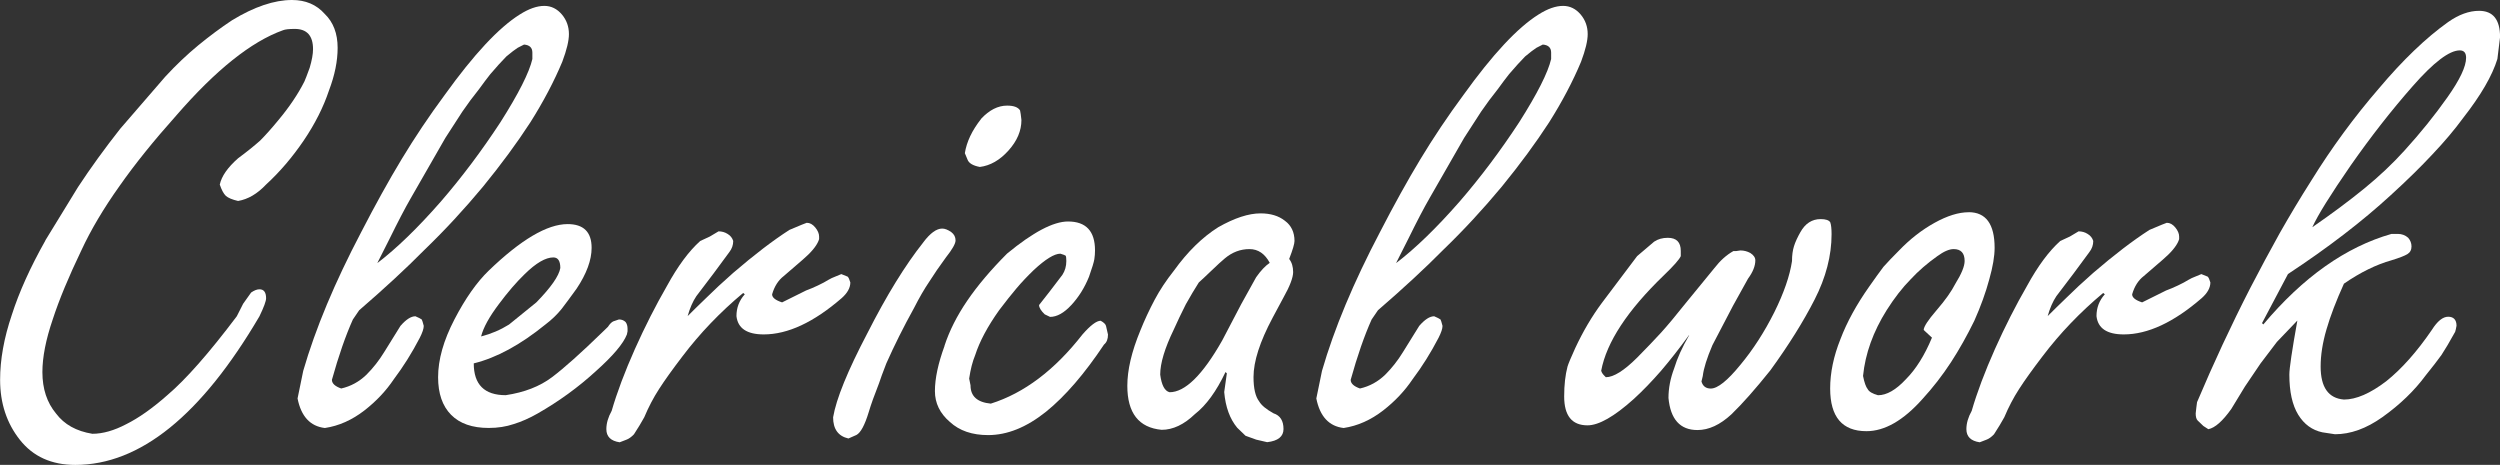
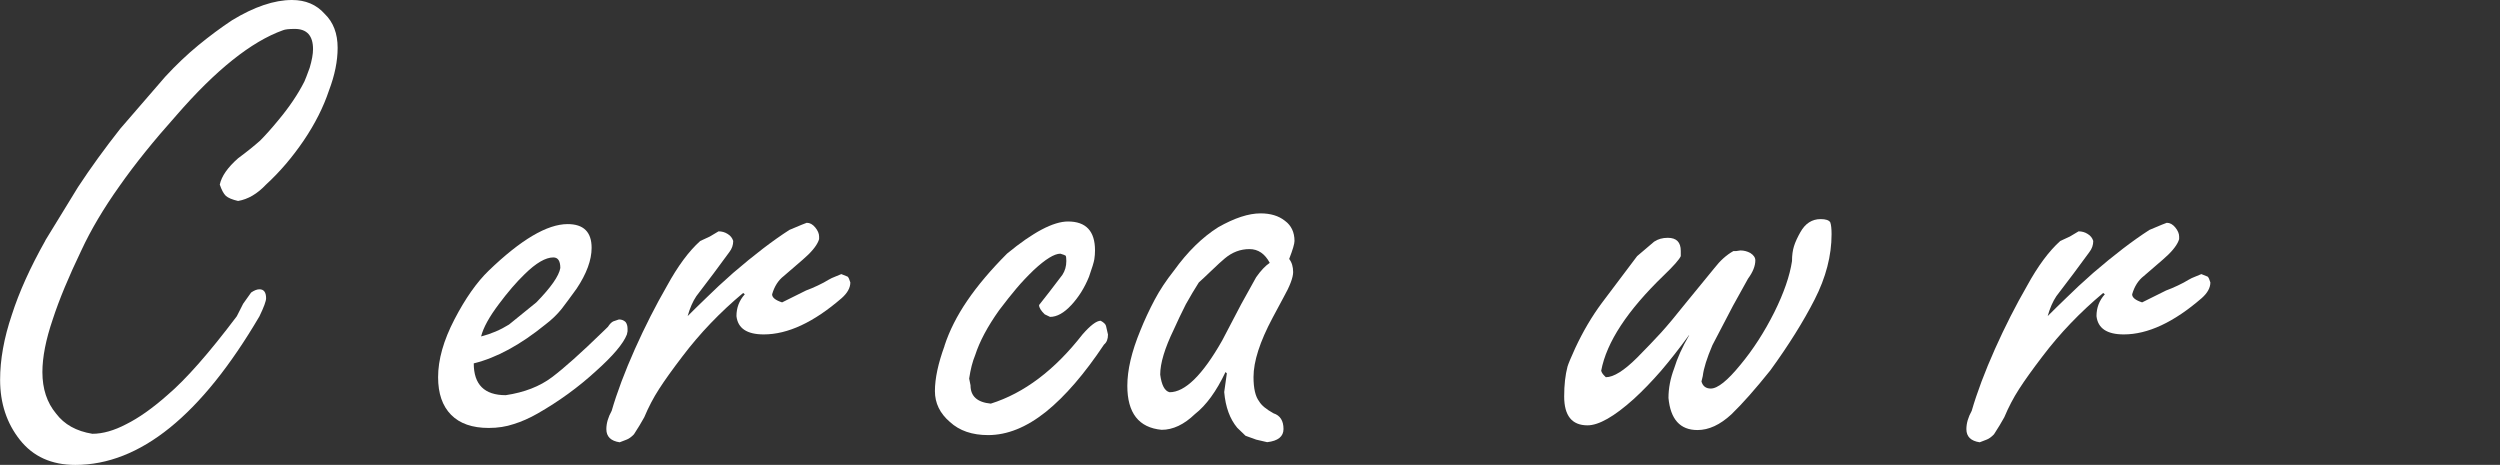
<svg xmlns="http://www.w3.org/2000/svg" id="_レイヤー_2" viewBox="0 0 441 82">
  <rect x="0" y="0" width="441" height="82" fill="#333333" stroke="none" />
  <defs>
    <style>.cls-1{fill:#fff;stroke-width:0px;}</style>
  </defs>
  <g id="_レイヤー_1-2">
    <path class="cls-1" d="M7.99,42.42l5.76-9.4c2.23-3.4,4.72-6.83,7.46-10.31l7.93-9.17c1.92-2.08,3.87-3.93,5.84-5.55,1.98-1.62,3.96-3.1,5.96-4.42,3.91-2.38,7.44-3.57,10.57-3.57,2.39,0,4.31.81,5.76,2.44,1.53,1.47,2.29,3.47,2.29,6,0,2.34-.51,4.85-1.53,7.53-.98,2.94-2.47,5.89-4.46,8.83-2,2.94-4.21,5.53-6.64,7.76-1.53,1.62-3.17,2.59-4.93,2.89-1.02-.23-1.74-.53-2.17-.91-.39-.38-.74-1.04-1.06-1.98.31-1.47,1.39-3.02,3.23-4.64,1.53-1.13,2.82-2.17,3.88-3.11.94-.94,2.02-2.15,3.23-3.62,1.92-2.3,3.45-4.57,4.58-6.8.16-.34.47-1.15.94-2.44.39-1.32.59-2.42.59-3.28,0-2.38-1.08-3.57-3.23-3.57-1.02,0-1.7.08-2.06.23-5.6,2-11.88,7.02-18.85,15.06-3.95,4.42-7.28,8.55-9.98,12.4-2.82,3.96-5.07,7.76-6.75,11.38-2.23,4.64-3.92,8.7-5.05,12.18-1.21,3.55-1.82,6.65-1.82,9.29,0,2.94.8,5.38,2.41,7.31,1.45,1.93,3.58,3.11,6.4,3.57,1.84,0,3.84-.57,5.99-1.7,2.19-1.09,4.6-2.79,7.22-5.1,3.29-2.79,7.38-7.44,12.27-13.93l1.12-2.21,1.41-1.98c.55-.38,1.04-.57,1.47-.57.78,0,1.17.53,1.17,1.59,0,.49-.39,1.55-1.17,3.17-10.26,17.48-21.08,26.22-32.48,26.22-4.19,0-7.45-1.47-9.78-4.42-2.33-2.94-3.49-6.47-3.49-10.59,0-3.55.68-7.36,2.06-11.44,1.29-4.04,3.27-8.42,5.93-13.14Z" />
-     <path class="cls-1" d="M62.25,56.35c-1.29,2.87-2.52,6.42-3.7,10.65,0,.64.55,1.15,1.64,1.53,1.68-.38,3.17-1.19,4.46-2.44,1.17-1.17,2.21-2.49,3.11-3.96l2.88-4.64c.98-1.13,1.86-1.7,2.64-1.7.55.23.92.42,1.12.57.08.15.2.53.35,1.13,0,.49-.24,1.19-.7,2.1-1.37,2.64-2.9,5.08-4.58,7.31-1.37,2.04-3.09,3.87-5.17,5.49-2.19,1.7-4.52,2.74-6.99,3.11-2.58-.3-4.19-2.04-4.82-5.21l1-4.87c2.15-7.44,5.56-15.59,10.22-24.46,2.47-4.79,4.85-9.09,7.14-12.88,2.29-3.79,4.82-7.58,7.61-11.35,5.13-7.14,9.53-11.85,13.21-14.16,1.6-1.02,3.05-1.53,4.35-1.53,1.21,0,2.25.51,3.11,1.53.82.98,1.23,2.13,1.23,3.45,0,1.17-.39,2.79-1.17,4.87-1.45,3.47-3.33,7.04-5.64,10.7-2.35,3.62-5.13,7.4-8.34,11.33-3.29,3.96-6.73,7.68-10.34,11.16-3.21,3.25-7.05,6.8-11.51,10.65l-1.12,1.64ZM66.6,46.38c3.37-2.57,7.09-6.17,11.16-10.82,3.72-4.3,7.22-8.97,10.51-13.99,3.21-5.06,5.09-8.78,5.64-11.16v-1.13c0-.87-.49-1.34-1.47-1.42-.31.15-.69.34-1.12.57-.47.3-1.14.81-2,1.53-.82.83-1.76,1.87-2.82,3.11-.63.79-1.29,1.68-2,2.66-1.06,1.32-2.04,2.64-2.94,3.96-.86,1.32-1.86,2.87-3,4.64l-6.11,10.65c-1.02,1.77-2.25,4.13-3.7,7.08-.74,1.47-1.47,2.91-2.17,4.3Z" />
    <path class="cls-1" d="M83.57,64.1c0,3.74,1.88,5.61,5.64,5.61,3.29-.49,6.01-1.55,8.16-3.17,2.15-1.62,5.13-4.28,8.93-7.98l.94-.91c.31-.49.63-.81.94-.96l1-.34c.47,0,.86.15,1.17.45.23.3.35.7.35,1.19v.45l-.12.57c-.63,1.62-2.47,3.79-5.52,6.51-3.05,2.79-6.46,5.27-10.22,7.42-1.45.83-2.86,1.45-4.23,1.87-1.33.45-2.8.68-4.4.68-2.9,0-5.11-.77-6.64-2.32-1.53-1.55-2.29-3.76-2.29-6.63,0-3.1.96-6.49,2.88-10.19,1.92-3.7,3.94-6.57,6.05-8.61,5.68-5.47,10.32-8.21,13.92-8.21,2.82,0,4.23,1.4,4.23,4.19,0,2.15-.88,4.55-2.64,7.19-1.06,1.47-1.94,2.66-2.64,3.57-.82,1.02-1.78,1.94-2.88,2.77-4.42,3.59-8.63,5.87-12.63,6.85ZM84.86,59.35c1.76-.45,3.41-1.15,4.93-2.1l4.82-3.91c2.58-2.64,3.99-4.66,4.23-6.06,0-1.25-.41-1.87-1.23-1.87-1.37,0-3.05.98-5.05,2.94-1.45,1.4-2.98,3.17-4.58,5.32-1.68,2.23-2.72,4.12-3.11,5.66Z" />
    <path class="cls-1" d="M121.28,55.78c.86-.87,1.98-1.96,3.35-3.28,1.29-1.28,2.86-2.74,4.7-4.36,3.68-3.17,6.99-5.7,9.93-7.59.35-.15,1.08-.45,2.17-.91.23-.08.53-.19.88-.34.55,0,1.05.27,1.5.82.45.55.68,1.09.68,1.61v.45l-.12.34c-.39.94-1.31,2.04-2.76,3.28l-3.35,2.89c-.98.76-1.66,1.83-2.06,3.23,0,.57.59,1.04,1.76,1.42l4.23-2.1c.63-.23,1.32-.52,2.08-.88.76-.36,1.38-.69,1.85-.99.39-.23.79-.42,1.2-.57.41-.15.77-.3,1.09-.45l1.12.45c.16.15.31.49.47,1.02,0,.94-.51,1.87-1.53,2.77-4.93,4.27-9.51,6.4-13.74,6.4-2.98,0-4.58-1.08-4.82-3.23,0-1.47.49-2.76,1.47-3.85l-.29-.23c-4.07,3.4-7.63,7.12-10.69,11.16-1.76,2.3-3.14,4.23-4.14,5.78-1,1.55-1.87,3.21-2.61,4.98l-.82,1.42-1,1.59c-.47.49-.92.81-1.35.96l-1.17.45c-1.56-.23-2.35-1-2.35-2.32,0-1.02.31-2.1.94-3.23.94-3.25,2.31-6.89,4.11-10.93,1.76-3.93,3.64-7.63,5.64-11.1,1.92-3.51,3.88-6.15,5.87-7.93l1.7-.79,1.53-.91c.59,0,1.12.15,1.59.45.51.3.84.72,1,1.25,0,.72-.23,1.38-.7,1.98l-2.76,3.74-3.05,4.02c-.63.94-1.14,2.11-1.53,3.51Z" />
-     <path class="cls-1" d="M162.86,42.76c1.21-1.62,2.33-2.44,3.35-2.44.47,0,1,.21,1.59.62.51.38.76.87.76,1.47,0,.57-.57,1.57-1.7,3-1.14,1.55-2.09,2.94-2.88,4.19-.9,1.32-1.82,2.91-2.76,4.76-1.84,3.32-3.46,6.57-4.87,9.74-.63,1.62-1.06,2.79-1.29,3.51-.82,2.08-1.43,3.78-1.82,5.1-.7,2.3-1.43,3.64-2.17,4.02l-1.41.62c-1.8-.41-2.7-1.66-2.7-3.74.55-3.25,2.56-8.19,6.05-14.84,3.37-6.64,6.66-11.99,9.87-16.03ZM173.07,20.95c1.45-1.55,2.98-2.32,4.58-2.32,1.17,0,1.94.28,2.29.85l.12.68.12,1.02c0,1.89-.76,3.68-2.29,5.38-1.53,1.7-3.21,2.66-5.05,2.89-1.21-.23-1.94-.66-2.17-1.3l-.47-1.13c.31-2,1.27-4.02,2.88-6.06Z" />
    <path class="cls-1" d="M166.61,60.99c.86-2.64,2.2-5.29,4.02-7.96s4.16-5.43,7.02-8.3c4.58-3.77,8.16-5.66,10.75-5.66,3.17,0,4.76,1.7,4.76,5.1,0,.53-.04,1.05-.12,1.56-.08.51-.39,1.54-.94,3.09-.78,1.93-1.82,3.59-3.11,4.98-1.29,1.4-2.55,2.1-3.76,2.1l-.94-.45c-.67-.64-1-1.19-1-1.64l1.82-2.32,2.29-3c.47-.72.7-1.53.7-2.44,0-.49-.04-.81-.12-.96-.08,0-.16-.04-.23-.11l-.7-.23c-1.06,0-2.62.96-4.7,2.89-1.14,1.1-2.14,2.16-3.02,3.2-.88,1.04-1.91,2.33-3.08,3.88-2.04,2.87-3.45,5.51-4.23,7.93-.47,1.13-.82,2.51-1.06,4.13l.24,1.19c0,1.93,1.19,3,3.58,3.23,5.87-1.85,11.26-5.91,16.15-12.18,1.41-1.62,2.49-2.44,3.23-2.44.55.3.86.6.94.91l.35,1.53c0,.79-.23,1.38-.7,1.76-3.45,5.17-6.85,9.12-10.22,11.84-3.45,2.76-6.85,4.13-10.22,4.13-2.82,0-5.07-.77-6.75-2.32-1.76-1.51-2.64-3.32-2.64-5.44,0-2.23.57-4.89,1.7-7.98Z" />
    <path class="cls-1" d="M216.42,65.86l-.24-.23c-1.61,3.4-3.41,5.87-5.4,7.42-1.92,1.85-3.88,2.77-5.87,2.77-4.03-.38-6.05-2.96-6.05-7.76,0-2.79.76-6.04,2.29-9.74.74-1.85,1.59-3.66,2.53-5.44.9-1.7,2.04-3.42,3.41-5.15,2.39-3.32,4.99-5.87,7.81-7.65,2.86-1.62,5.34-2.44,7.46-2.44,1.76,0,3.19.43,4.29,1.3,1.13.83,1.7,2.02,1.7,3.57,0,.49-.31,1.55-.94,3.17.47.6.7,1.38.7,2.32s-.57,2.47-1.7,4.47l-1.94,3.62c-2.23,4.19-3.35,7.66-3.35,10.42,0,2,.33,3.44,1,4.3.39.68,1.23,1.38,2.53,2.1,1.17.38,1.76,1.3,1.76,2.77,0,1.32-.96,2.1-2.88,2.32l-1.94-.45-1.88-.68-1.47-1.42c-1.29-1.55-2.06-3.64-2.29-6.29l.47-3.34ZM223.99,46.38c-.86-1.62-2.06-2.44-3.58-2.44-1.61,0-3.05.55-4.35,1.64-.47.38-1.31,1.15-2.53,2.32-.7.68-1.39,1.32-2.06,1.93-.7,1.1-1.47,2.38-2.29,3.85-.78,1.55-1.49,3.02-2.11,4.42-1.61,3.32-2.41,5.98-2.41,7.98.24,1.85.78,2.89,1.65,3.11,2.74,0,5.83-3.04,9.28-9.12l3.35-6.4,2.64-4.76c.82-1.17,1.62-2.02,2.41-2.55Z" />
-     <path class="cls-1" d="M241.96,56.35c-1.29,2.87-2.52,6.42-3.7,10.65,0,.64.55,1.15,1.64,1.53,1.68-.38,3.17-1.19,4.46-2.44,1.17-1.17,2.21-2.49,3.11-3.96l2.88-4.64c.98-1.13,1.86-1.7,2.64-1.7.55.23.92.42,1.12.57.08.15.2.53.35,1.13,0,.49-.24,1.19-.7,2.1-1.37,2.64-2.9,5.08-4.58,7.31-1.37,2.04-3.09,3.87-5.17,5.49-2.19,1.7-4.52,2.74-6.99,3.11-2.58-.3-4.19-2.04-4.82-5.21l1-4.87c2.15-7.44,5.56-15.59,10.22-24.46,2.47-4.79,4.85-9.09,7.14-12.88,2.29-3.79,4.82-7.58,7.61-11.35,5.13-7.14,9.53-11.85,13.21-14.16,1.6-1.02,3.05-1.53,4.35-1.53,1.21,0,2.25.51,3.11,1.53.82.98,1.23,2.13,1.23,3.45,0,1.17-.39,2.79-1.17,4.87-1.45,3.47-3.33,7.04-5.64,10.7-2.35,3.62-5.13,7.4-8.34,11.33-3.29,3.96-6.73,7.68-10.34,11.16-3.21,3.25-7.05,6.8-11.51,10.65l-1.12,1.64ZM246.31,46.38c3.37-2.57,7.09-6.17,11.16-10.82,3.72-4.3,7.22-8.97,10.51-13.99,3.21-5.06,5.09-8.78,5.64-11.16v-1.13c0-.87-.49-1.34-1.47-1.42-.31.15-.69.34-1.12.57-.47.3-1.14.81-2,1.53-.82.83-1.76,1.87-2.82,3.11-.63.79-1.29,1.68-2,2.66-1.06,1.32-2.04,2.64-2.94,3.96-.86,1.32-1.86,2.87-3,4.64l-6.11,10.65c-1.02,1.77-2.25,4.13-3.7,7.08-.74,1.47-1.47,2.91-2.17,4.3Z" />
    <path class="cls-1" d="M297.94,59.12c-1.76,2.42-3.41,4.51-4.93,6.29-1.61,1.85-3.21,3.51-4.82,4.98-3.45,3.1-6.17,4.64-8.16,4.64-2.74,0-4.11-1.7-4.11-5.1,0-2.04.2-3.79.59-5.27.16-.53.61-1.6,1.35-3.23,1.37-2.94,2.94-5.61,4.7-7.98l6.23-8.27,3-2.55c.66-.45,1.47-.68,2.41-.68,1.53,0,2.29.77,2.29,2.32v.91c-.24.57-1.23,1.7-3,3.4-6.42,6.19-10.1,11.8-11.04,16.82.08.3.27.6.59.91.08.08.16.15.23.23,1.37,0,3.21-1.15,5.52-3.45,1.6-1.62,3.02-3.1,4.23-4.42,1.13-1.25,2.58-2.98,4.35-5.21l5.05-6.17c1.02-1.32,2.13-2.32,3.35-3h.47l.76-.11c.63,0,1.21.15,1.76.45.59.38.88.81.88,1.3,0,.98-.43,2.06-1.29,3.23l-2.64,4.76-3.64,6.97c-.98,2.3-1.55,4.12-1.7,5.44l-.23.96c.23.83.78,1.25,1.64,1.25,1.21,0,2.96-1.4,5.23-4.19,2.23-2.68,4.23-5.78,5.99-9.29,1.68-3.4,2.72-6.4,3.11-9,0-1.02.12-1.9.35-2.63.23-.74.61-1.56,1.12-2.46.86-1.55,2.06-2.32,3.58-2.32.9,0,1.47.19,1.7.57.16.45.23,1.15.23,2.1,0,3.78-1,7.62-2.99,11.52s-4.6,8.07-7.81,12.49c-2.66,3.32-4.95,5.91-6.87,7.76-2,1.85-3.99,2.77-5.99,2.77-3.05,0-4.76-1.89-5.11-5.66,0-1.7.33-3.44,1-5.21.55-1.81,1.43-3.76,2.64-5.83Z" />
-     <path class="cls-1" d="M347.27,37.43c3.05,0,4.58,2.1,4.58,6.29,0,1.47-.31,3.32-.94,5.55-.63,2.34-1.51,4.78-2.64,7.31-1.29,2.64-2.66,5.08-4.11,7.31-1.53,2.34-3.21,4.51-5.05,6.51-3.37,3.78-6.66,5.66-9.87,5.66-4.27,0-6.4-2.51-6.4-7.53,0-2.79.61-5.7,1.82-8.72,1.13-2.98,2.82-6.06,5.05-9.23.98-1.4,1.82-2.57,2.53-3.51.74-.83,1.66-1.79,2.76-2.89,1.92-2,4-3.62,6.25-4.87,2.25-1.25,4.26-1.87,6.02-1.87ZM340.81,59.57l-1.47-1.36c0-.57.76-1.74,2.29-3.51,1.53-1.77,2.62-3.32,3.29-4.64,1.1-1.77,1.64-3.11,1.64-4.02,0-1.4-.65-2.1-1.94-2.1-.78,0-1.74.42-2.88,1.25-1.76,1.25-3.33,2.6-4.7,4.08-1.45,1.47-2.86,3.28-4.23,5.44-2.39,3.81-3.78,7.68-4.17,11.61.23,1.17.51,1.94.82,2.32.23.45.84.81,1.82,1.08,1.53,0,3.17-.94,4.93-2.83,1.76-1.77,3.29-4.21,4.58-7.31Z" />
    <path class="cls-1" d="M361.19,55.78c.86-.87,1.98-1.96,3.35-3.28,1.29-1.28,2.86-2.74,4.7-4.36,3.68-3.17,6.99-5.7,9.93-7.59.35-.15,1.08-.45,2.17-.91.23-.08.53-.19.88-.34.55,0,1.05.27,1.5.82.45.55.68,1.09.68,1.61v.45l-.12.34c-.39.94-1.31,2.04-2.76,3.28l-3.35,2.89c-.98.76-1.66,1.83-2.06,3.23,0,.57.59,1.04,1.76,1.42l4.23-2.1c.63-.23,1.32-.52,2.08-.88.76-.36,1.38-.69,1.85-.99.39-.23.79-.42,1.2-.57.41-.15.77-.3,1.09-.45l1.12.45c.16.15.31.49.47,1.02,0,.94-.51,1.87-1.53,2.77-4.93,4.27-9.51,6.4-13.74,6.4-2.98,0-4.58-1.08-4.82-3.23,0-1.47.49-2.76,1.47-3.85l-.29-.23c-4.07,3.4-7.63,7.12-10.69,11.16-1.76,2.3-3.14,4.23-4.14,5.78-1,1.55-1.87,3.21-2.61,4.98l-.82,1.42-1,1.59c-.47.49-.92.81-1.35.96l-1.17.45c-1.56-.23-2.35-1-2.35-2.32,0-1.02.31-2.1.94-3.23.94-3.25,2.31-6.89,4.11-10.93,1.76-3.93,3.64-7.63,5.64-11.1,1.92-3.51,3.88-6.15,5.87-7.93l1.7-.79,1.53-.91c.59,0,1.12.15,1.59.45.51.3.84.72,1,1.25,0,.72-.23,1.38-.7,1.98l-2.76,3.74-3.05,4.02c-.63.94-1.14,2.11-1.53,3.51Z" />
-     <path class="cls-1" d="M405.23,56.57l-3.58,3.74-2.88,3.79-2.76,4.08-2.41,3.96c-1.53,2.15-2.88,3.34-4.05,3.57l-.88-.57-1-.96c-.23-.23-.35-.64-.35-1.25l.12-1.08.12-.91c2.9-6.87,6.03-13.59,9.4-20.16,1.68-3.25,3.41-6.46,5.17-9.63,1.8-3.17,3.66-6.27,5.58-9.29,3.6-5.81,7.58-11.23,11.92-16.25,4.23-5.02,8.3-8.93,12.22-11.72,1.88-1.32,3.7-1.98,5.46-1.98,2.47,0,3.7,1.55,3.7,4.64l-.47,3.85c-.9,2.94-2.92,6.42-6.05,10.42-1.49,2.04-3.29,4.17-5.4,6.4-2.08,2.23-4.52,4.62-7.34,7.19-5.05,4.64-11.1,9.29-18.15,13.93l-4.58,8.66.23.23c7.01-8.34,14.55-13.67,22.61-15.97h1.12c.7,0,1.31.23,1.82.68.39.45.59.96.59,1.53,0,.6-.24,1.06-.73,1.36-.49.3-1.42.66-2.79,1.08-2.7.76-5.5,2.13-8.4,4.13-1.37,3.02-2.4,5.71-3.08,8.07-.69,2.36-1.03,4.54-1.03,6.54,0,3.66,1.37,5.61,4.11,5.83,2.15,0,4.64-1.08,7.46-3.23,2.74-2.19,5.42-5.21,8.05-9.06.98-1.55,1.94-2.32,2.88-2.32s1.47.53,1.47,1.59l-.12.62-.12.45c-.98,1.77-1.78,3.13-2.41,4.08-.7.98-1.63,2.17-2.76,3.57-2,2.72-4.56,5.19-7.69,7.42-2.82,2-5.6,3-8.34,3l-2.23-.34c-1.8-.38-3.22-1.42-4.26-3.11-1.04-1.7-1.56-4.06-1.56-7.08,0-1.09.47-4.27,1.41-9.51ZM407.88,40.09c3.44-2.38,6.5-4.65,9.16-6.82,2.66-2.17,5.03-4.41,7.11-6.71,2.82-3.1,5.34-6.23,7.58-9.4,2.19-3.1,3.29-5.42,3.29-6.97,0-.87-.37-1.3-1.12-1.3-1.84,0-4.6,2.1-8.28,6.29-3.76,4.27-7.42,8.95-10.98,14.04-3.52,5.1-5.78,8.72-6.75,10.87Z" />
  </g>
</svg>